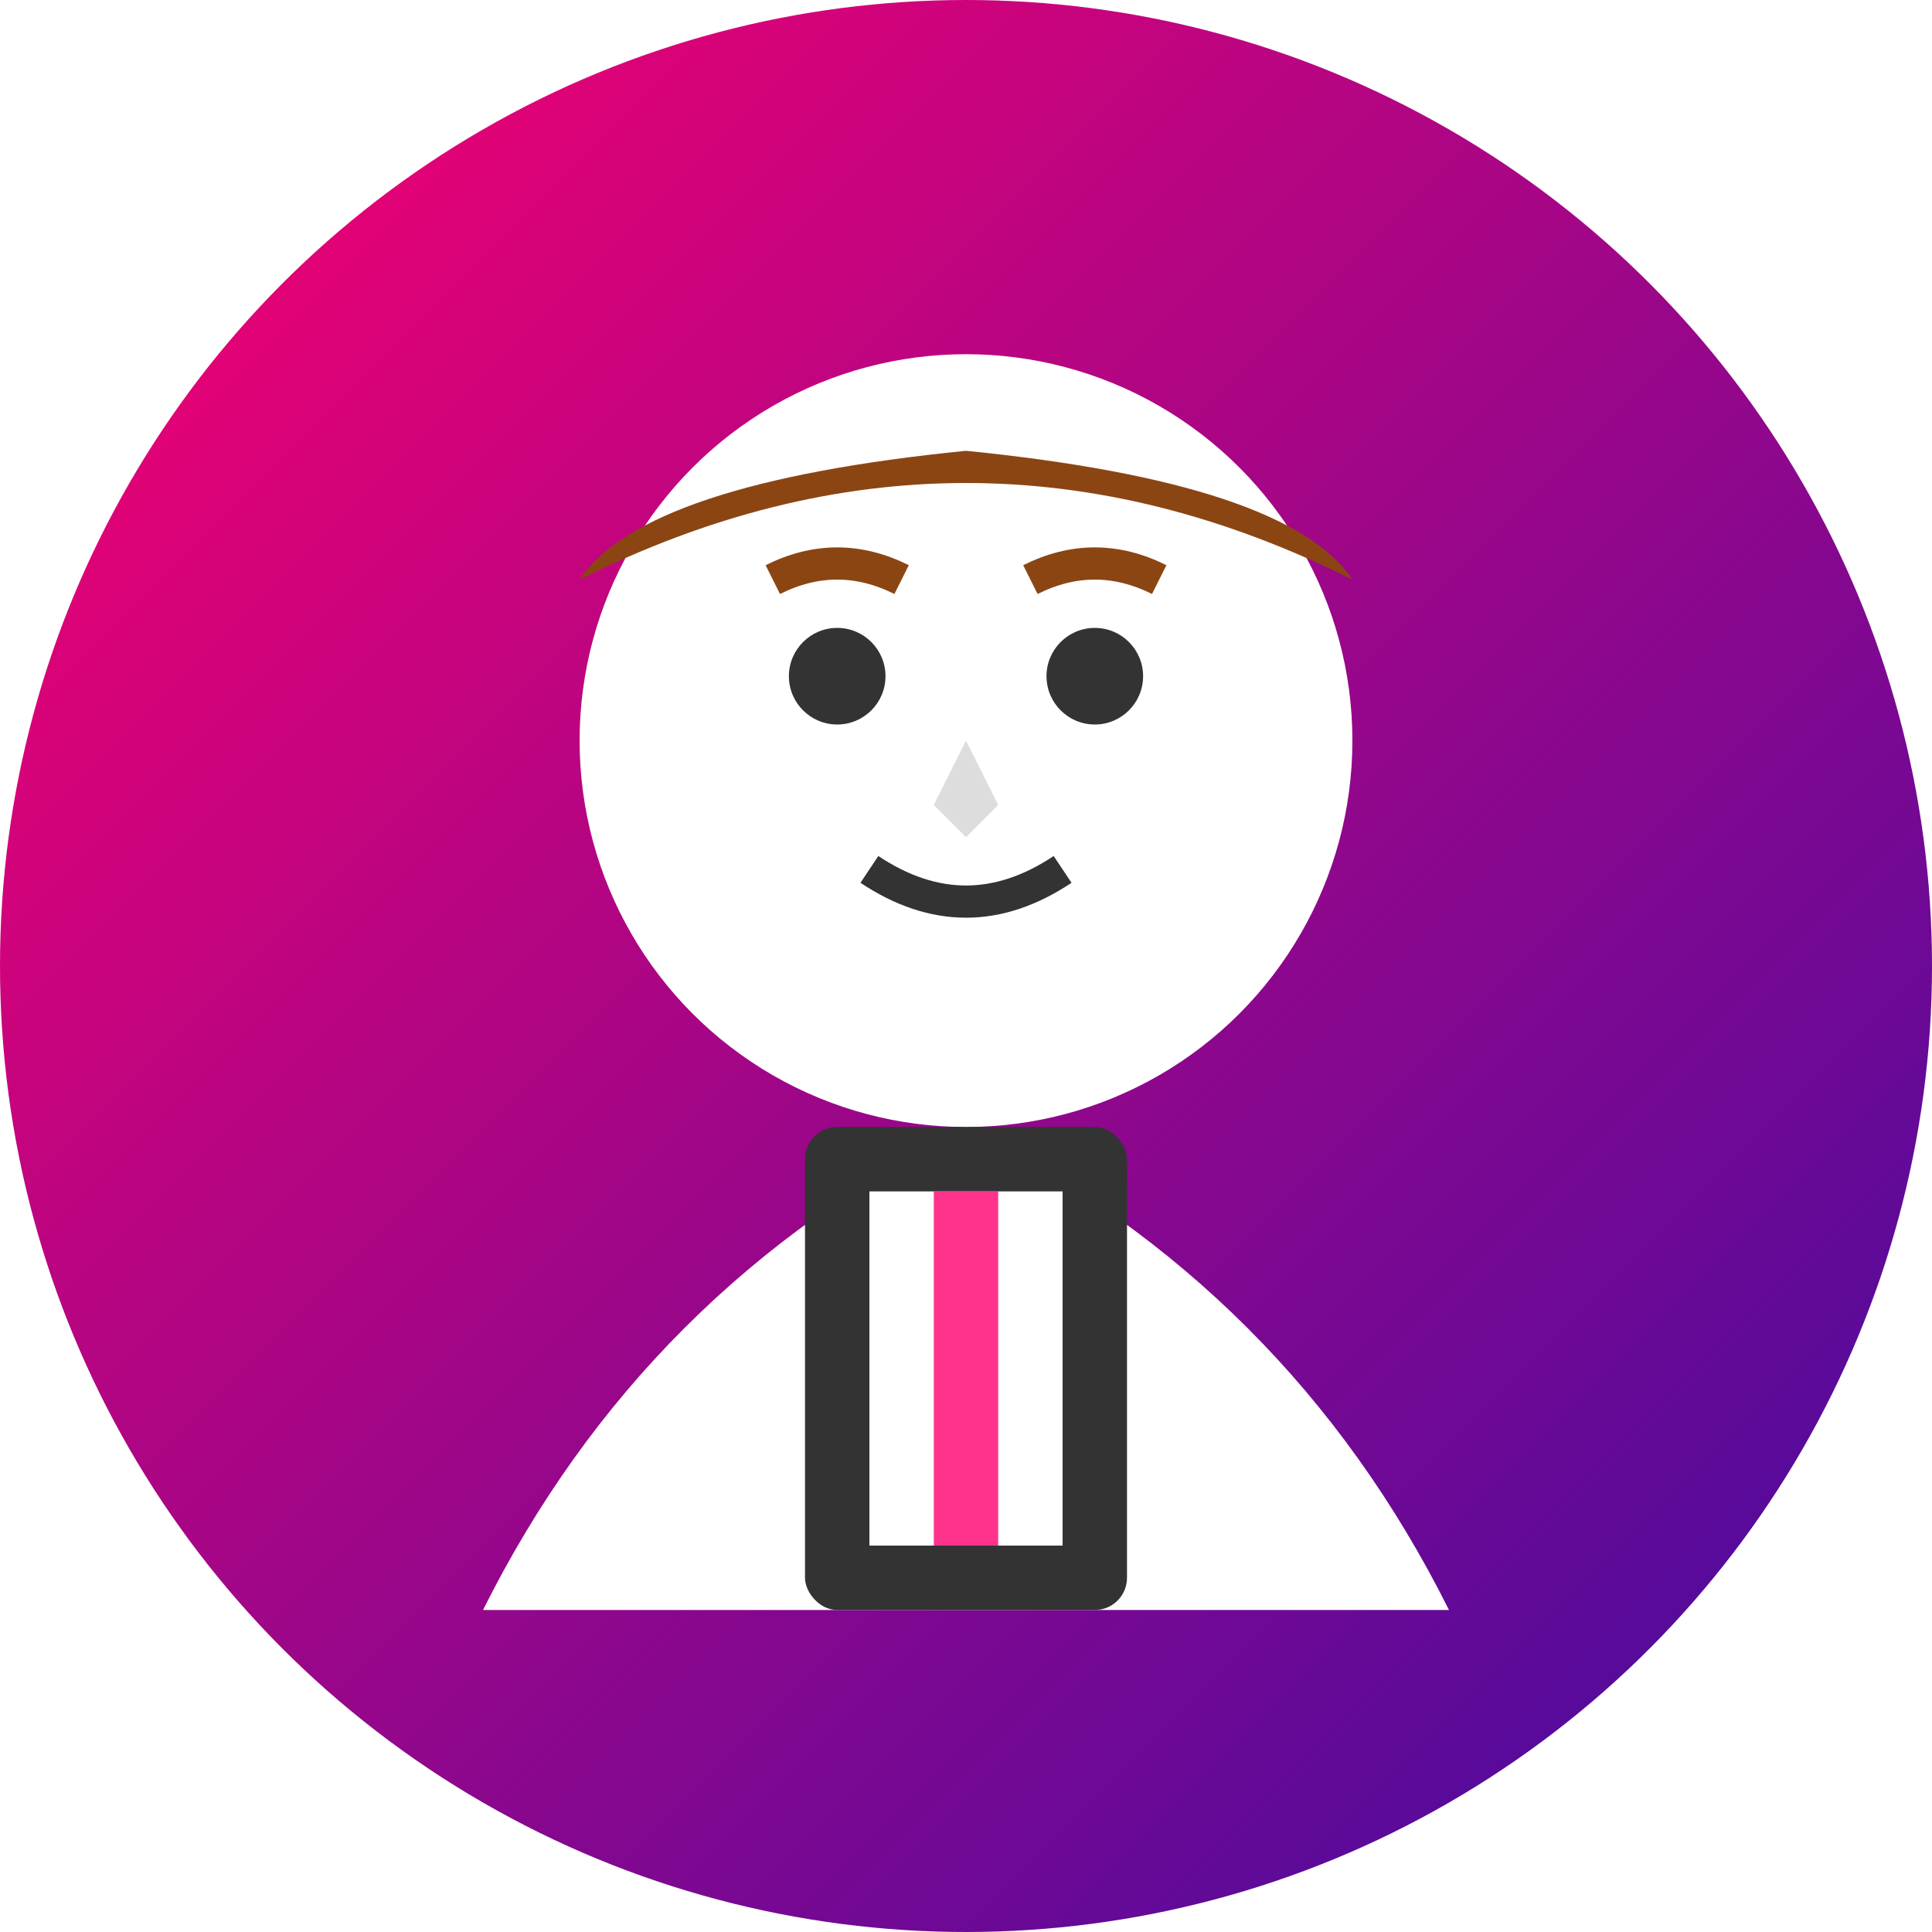
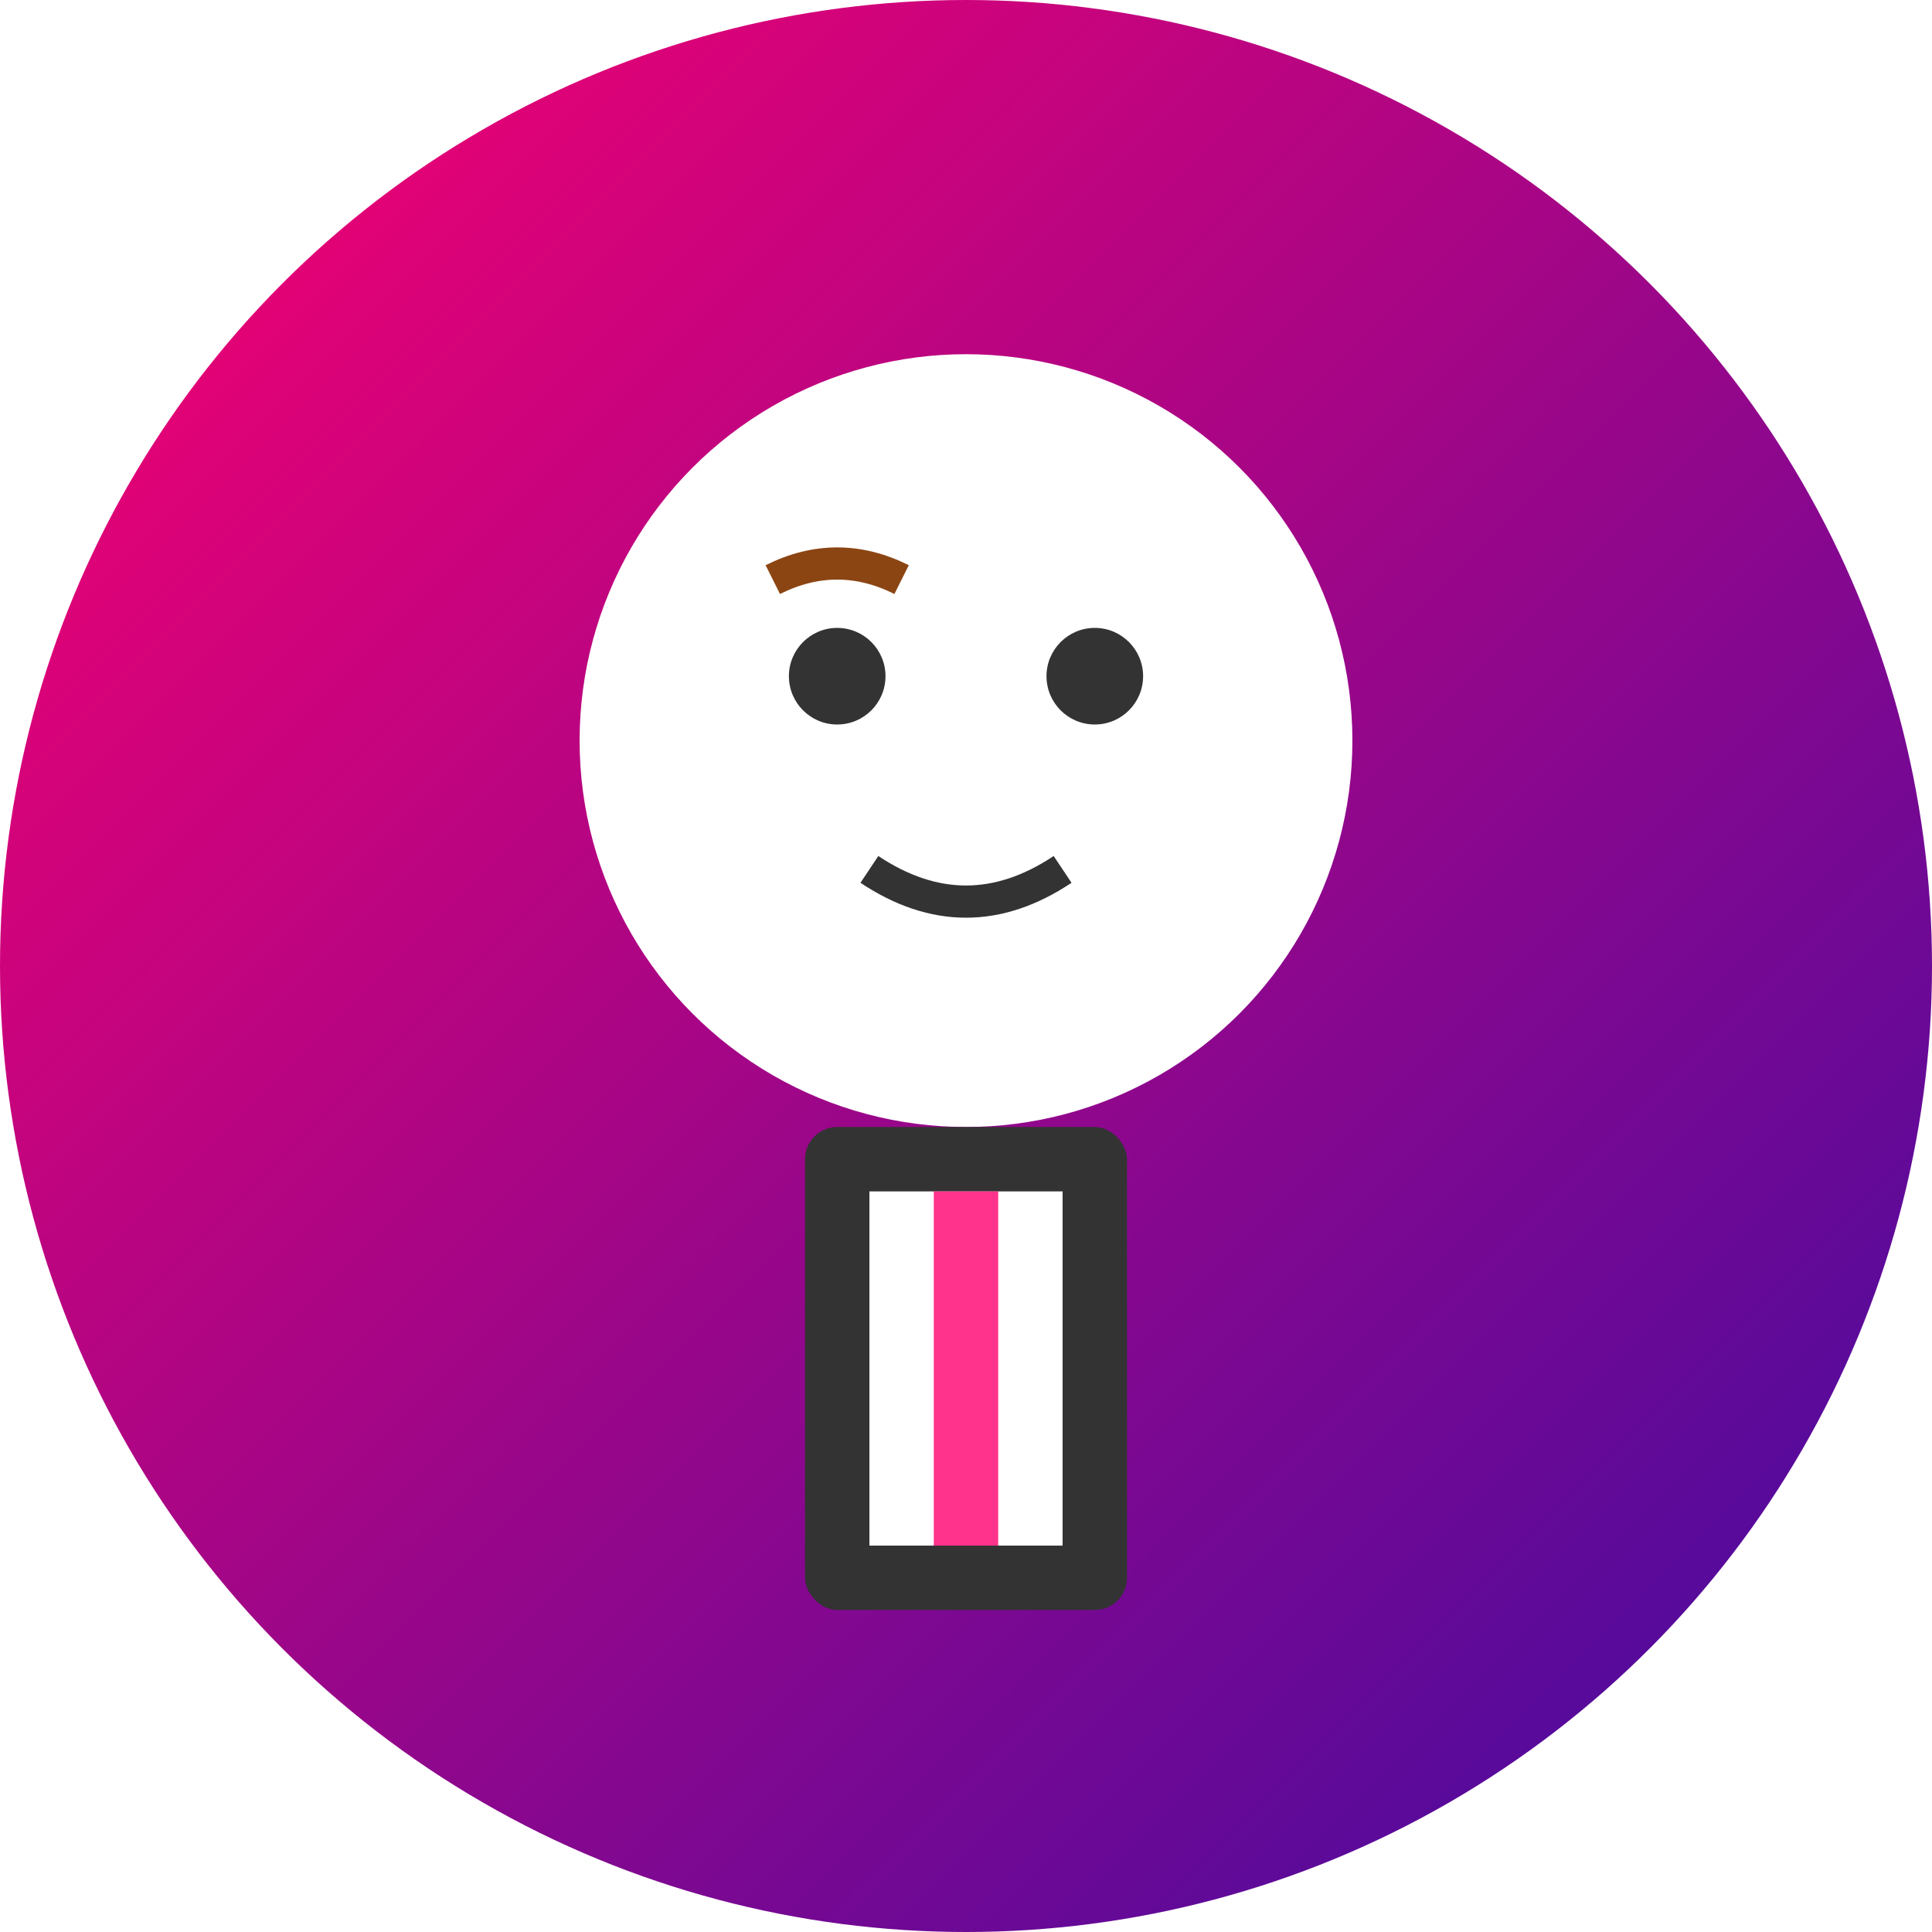
<svg xmlns="http://www.w3.org/2000/svg" width="60" height="60" viewBox="0 0 60 60" fill="none">
  <defs>
    <linearGradient id="avatar1-gradient" x1="0%" y1="0%" x2="100%" y2="100%">
      <stop offset="0%" style="stop-color:#ff006e" />
      <stop offset="100%" style="stop-color:#3a0ca3" />
    </linearGradient>
    <filter id="avatar1-glow">
      <feGaussianBlur stdDeviation="1" result="coloredBlur" />
      <feMerge>
        <feMergeNode in="coloredBlur" />
        <feMergeNode in="SourceGraphic" />
      </feMerge>
    </filter>
  </defs>
  <circle cx="30" cy="30" r="30" fill="url(#avatar1-gradient)" filter="url(#avatar1-glow)" />
  <circle cx="30" cy="23" r="12" fill="#fff" />
-   <path d="M18 18 Q30 12 42 18 Q40 15 30 14 Q20 15 18 18" fill="#8b4513" />
  <circle cx="26" cy="21" r="1.5" fill="#333" />
  <circle cx="34" cy="21" r="1.5" fill="#333" />
  <path d="M24 18 Q26 17 28 18" stroke="#8b4513" stroke-width="1" fill="none" />
-   <path d="M32 18 Q34 17 36 18" stroke="#8b4513" stroke-width="1" fill="none" />
-   <path d="M30 23 L29 25 L30 26 L31 25 Z" fill="#ddd" />
  <path d="M27 27 Q30 29 33 27" stroke="#333" stroke-width="1" fill="none" />
-   <path d="M30 35 Q20 40 15 50 L45 50 Q40 40 30 35" fill="#fff" />
  <rect x="25" y="35" width="10" height="15" fill="#333" rx="1" />
  <rect x="27" y="37" width="6" height="11" fill="#fff" />
  <rect x="29" y="37" width="2" height="11" fill="#ff006e" opacity="0.8" />
  <circle cx="22" cy="22" r="2" fill="#fff" opacity="0.3" />
</svg>